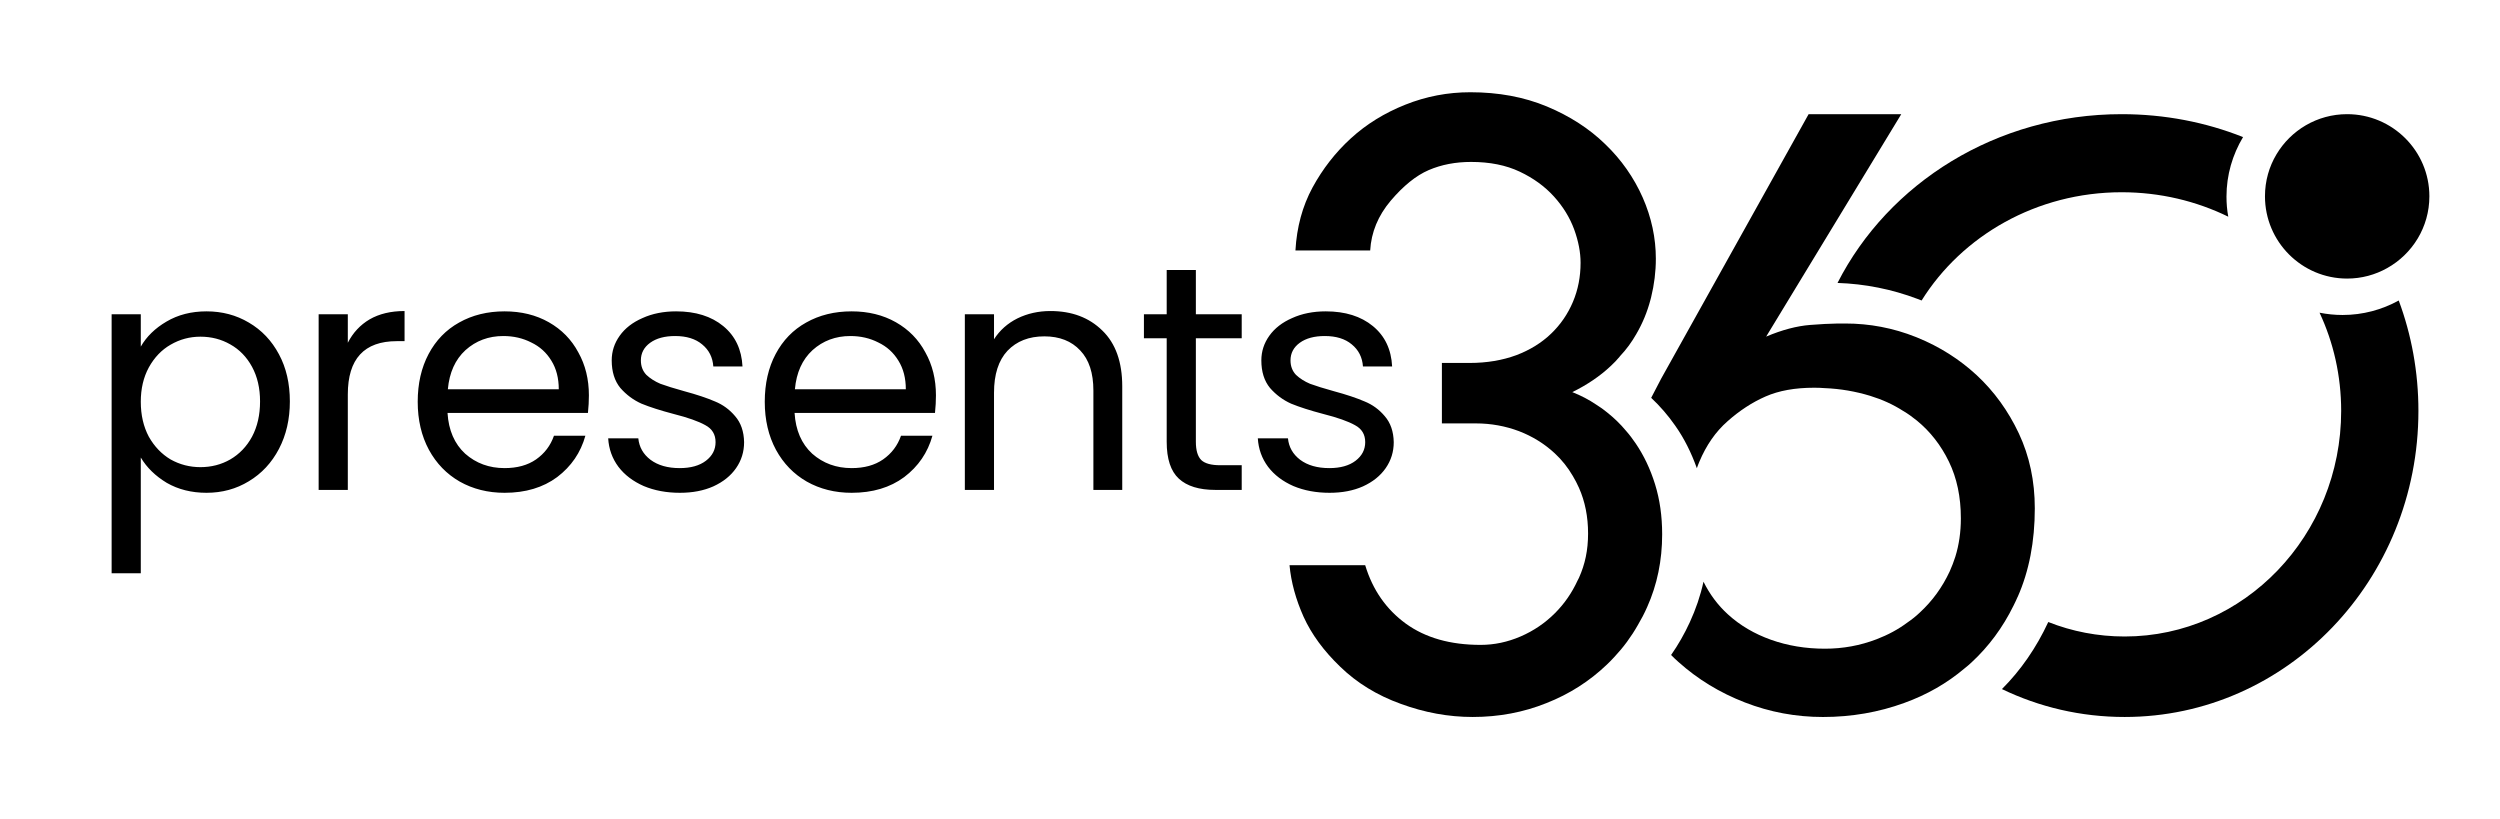
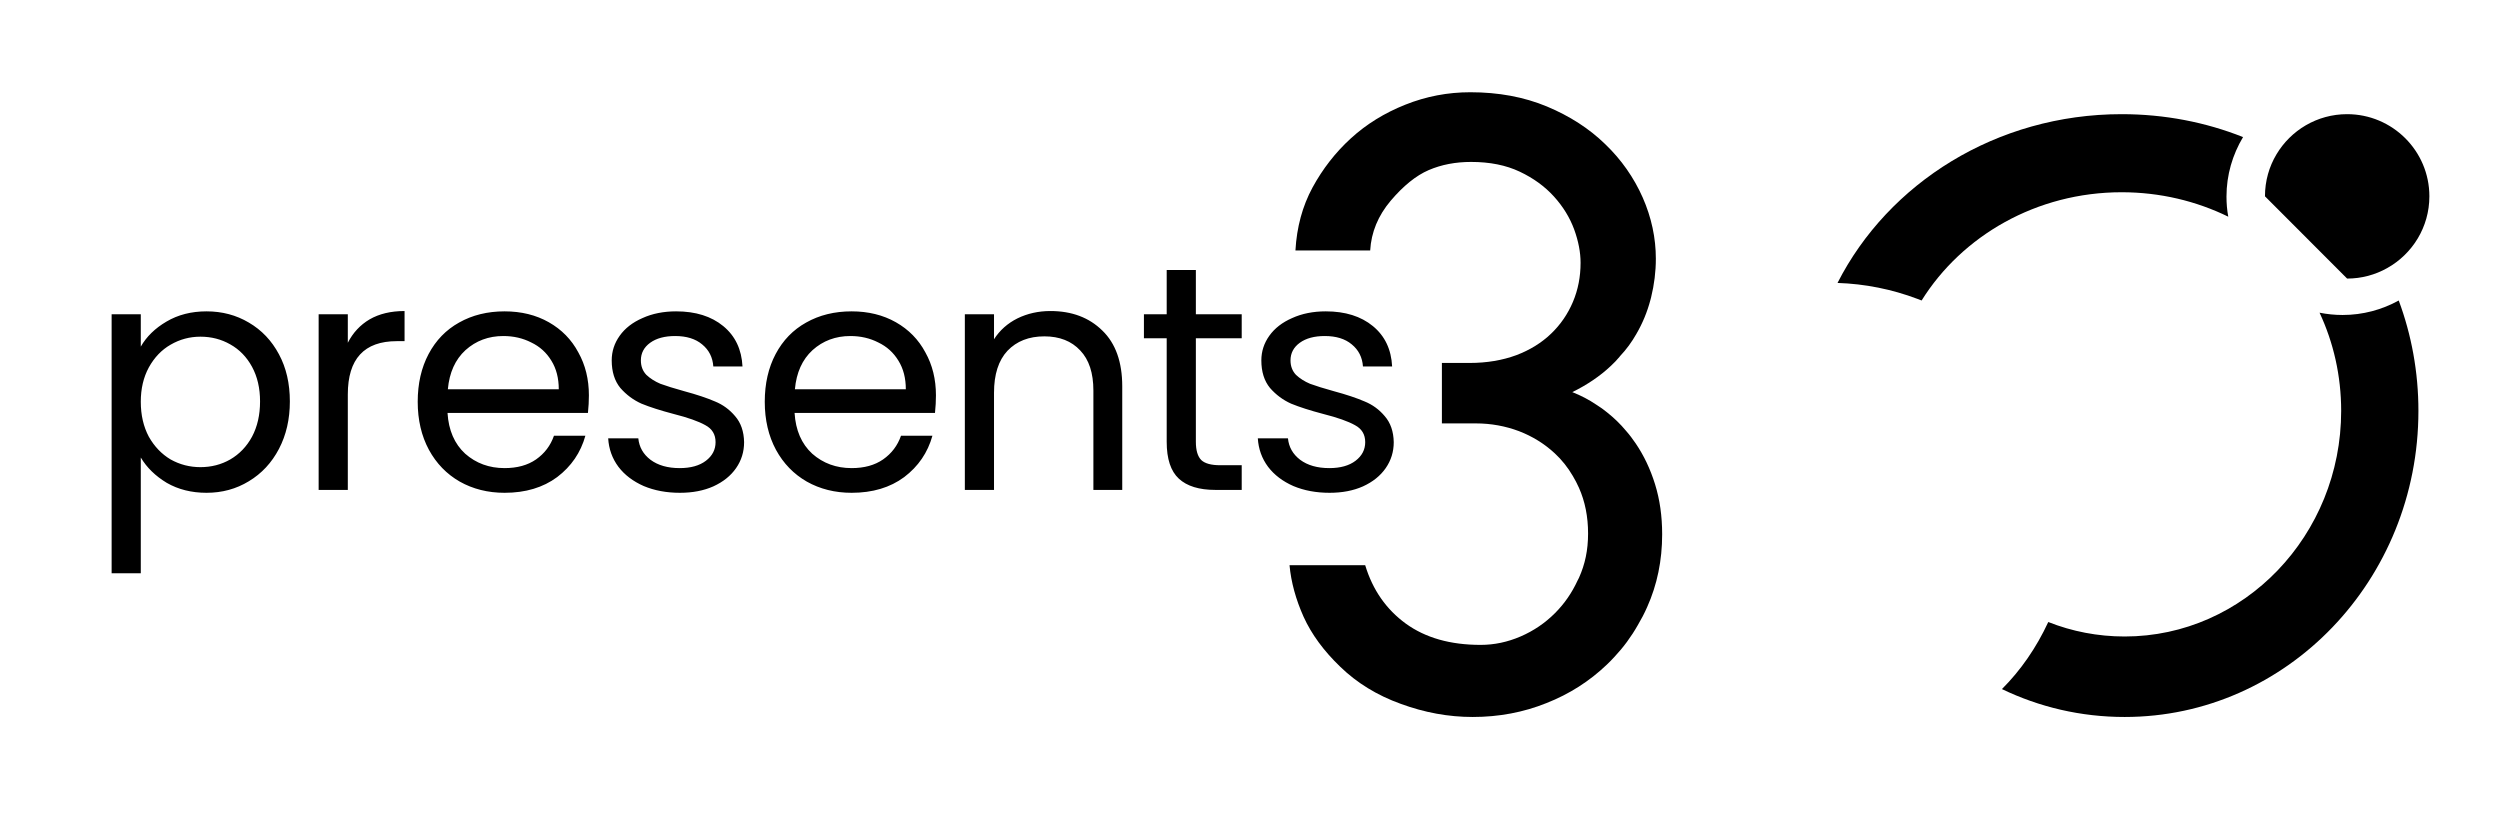
<svg xmlns="http://www.w3.org/2000/svg" width="177" height="58" viewBox="0 0 177 58" fill="none">
  <path d="M165.855 22.301C165.299 22.301 164.753 22.244 164.224 22.139C165.208 24.238 165.755 26.603 165.755 29.091C165.755 37.894 158.882 45.064 150.424 45.064C148.518 45.064 146.695 44.703 145.018 44.039C144.171 45.862 143.068 47.458 141.737 48.787C144.38 50.06 147.324 50.762 150.424 50.762C161.918 50.762 171.224 41.057 171.224 29.091C171.224 26.337 170.732 23.697 169.83 21.275C168.645 21.93 167.287 22.301 165.855 22.301Z" fill="black" />
  <path d="M130.096 20.032C132.032 20.096 133.938 20.474 135.766 21.165C135.864 21.201 135.952 21.238 136.05 21.275C138.904 16.697 144.183 13.611 150.215 13.611C152.933 13.611 155.504 14.237 157.762 15.342C157.674 14.882 157.635 14.403 157.635 13.915C157.635 12.385 158.065 10.948 158.808 9.705C156.168 8.655 153.265 8.083 150.215 8.083C141.348 8.083 133.694 12.966 130.096 20.032Z" fill="black" />
-   <path d="M166.176 19.723C167.204 19.723 168.171 19.455 169.012 18.981C170.792 17.988 172 16.082 172 13.899C172 10.687 169.387 8.083 166.176 8.083C164.046 8.083 162.185 9.229 161.174 10.928C160.655 11.796 160.36 12.807 160.36 13.899C160.36 17.111 162.964 19.723 166.176 19.723Z" fill="black" />
-   <path d="M142.851 42.262C143.66 40.434 144.064 38.337 144.064 35.989C144.064 34.058 143.688 32.295 142.936 30.69C142.184 29.093 141.188 27.711 139.938 26.551C138.716 25.428 137.326 24.546 135.756 23.906C135.719 23.887 135.681 23.878 135.643 23.86C134.036 23.219 132.364 22.904 130.644 22.904C130.475 22.904 130.305 22.904 130.127 22.904C129.525 22.913 128.868 22.95 128.153 23.006C127.223 23.08 126.18 23.349 125.043 23.832L134.61 8.083H128.05L117.609 26.811C117.365 27.265 117.13 27.72 116.904 28.166C117.525 28.75 118.098 29.409 118.596 30.124C119.235 31.024 119.742 32.045 120.137 33.149C120.194 32.991 120.25 32.833 120.316 32.685C120.804 31.525 121.462 30.569 122.308 29.827C123.154 29.075 124.047 28.49 124.996 28.073C125.945 27.655 127.091 27.451 128.445 27.451C128.698 27.451 128.943 27.46 129.187 27.479C130.305 27.525 131.377 27.711 132.411 28.026C133.256 28.286 134.036 28.639 134.741 29.093C135.08 29.288 135.408 29.53 135.719 29.78C136.668 30.56 137.42 31.525 137.983 32.685C138.547 33.845 138.829 35.181 138.829 36.703C138.829 37.668 138.698 38.578 138.435 39.422C138.322 39.775 138.19 40.118 138.04 40.452C137.514 41.584 136.809 42.55 135.925 43.366C135.653 43.626 135.361 43.858 135.061 44.062C134.393 44.563 133.66 44.953 132.862 45.259C131.696 45.705 130.484 45.928 129.206 45.928C127.834 45.928 126.565 45.714 125.39 45.297C124.216 44.879 123.201 44.285 122.336 43.496C121.622 42.847 121.049 42.076 120.607 41.185C120.391 42.178 120.062 43.134 119.639 44.053C119.263 44.87 118.821 45.649 118.314 46.373C118.474 46.54 118.643 46.698 118.821 46.856C120.194 48.09 121.763 49.046 123.539 49.733C125.306 50.419 127.148 50.763 129.065 50.763C131.085 50.763 133.012 50.428 134.816 49.77C136.414 49.194 137.842 48.378 139.092 47.32C139.262 47.19 139.431 47.041 139.59 46.893C140.793 45.779 141.79 44.443 142.56 42.874C142.664 42.67 142.757 42.466 142.851 42.253V42.262Z" fill="black" />
+   <path d="M166.176 19.723C167.204 19.723 168.171 19.455 169.012 18.981C170.792 17.988 172 16.082 172 13.899C172 10.687 169.387 8.083 166.176 8.083C164.046 8.083 162.185 9.229 161.174 10.928C160.655 11.796 160.36 12.807 160.36 13.899Z" fill="black" />
  <path d="M115.809 31.398C115.595 31.085 115.371 30.782 115.119 30.498C114.719 30.015 114.272 29.589 113.787 29.201C113.545 29.002 113.293 28.822 113.033 28.661C112.492 28.292 111.915 27.998 111.318 27.761C112.38 27.241 113.284 26.625 114.029 25.924C114.262 25.707 114.477 25.489 114.663 25.262C114.672 25.252 114.682 25.243 114.682 25.233C115.157 24.731 115.539 24.201 115.855 23.642C116.303 22.875 116.629 22.07 116.852 21.228C116.871 21.171 116.88 21.105 116.899 21.048C117.122 20.139 117.234 19.23 117.234 18.32C117.234 16.853 116.927 15.404 116.303 13.984C115.678 12.573 114.793 11.304 113.647 10.205C112.511 9.097 111.123 8.207 109.511 7.535C107.89 6.863 106.092 6.531 104.098 6.531C102.496 6.531 100.968 6.825 99.496 7.412C98.024 7.999 96.748 8.785 95.648 9.789C94.549 10.792 93.645 11.957 92.928 13.273C92.211 14.599 91.81 16.086 91.717 17.733H97.009C97.083 16.446 97.568 15.271 98.462 14.211C99.356 13.16 100.251 12.431 101.154 12.042C102.058 11.654 103.055 11.465 104.154 11.465C105.477 11.465 106.623 11.692 107.601 12.156C108.579 12.62 109.381 13.207 110.023 13.917C110.666 14.627 111.141 15.404 111.449 16.237C111.756 17.08 111.905 17.875 111.905 18.605C111.905 19.589 111.728 20.508 111.365 21.37C111.002 22.231 110.489 22.979 109.818 23.623C109.148 24.267 108.328 24.779 107.35 25.148C106.371 25.508 105.272 25.697 104.042 25.697H102.086V29.977H104.49C105.57 29.977 106.586 30.167 107.545 30.526C108.505 30.896 109.343 31.417 110.07 32.089C110.573 32.553 111.002 33.093 111.356 33.699C111.514 33.964 111.663 34.248 111.793 34.541C112.222 35.507 112.436 36.587 112.436 37.77C112.436 38.954 112.222 39.948 111.793 40.905C111.766 40.971 111.728 41.037 111.691 41.104C111.29 41.975 110.759 42.742 110.098 43.405C109.39 44.115 108.579 44.664 107.657 45.062C106.735 45.46 105.794 45.658 104.825 45.658C102.682 45.658 100.921 45.157 99.533 44.153C98.155 43.149 97.186 41.776 96.655 40.015H91.298C91.41 41.227 91.745 42.439 92.295 43.67C92.854 44.901 93.72 46.085 94.894 47.211C96.068 48.348 97.493 49.228 99.179 49.834C100.856 50.45 102.552 50.762 104.266 50.762C106.129 50.762 107.871 50.431 109.492 49.778C111.123 49.134 112.539 48.225 113.75 47.069C113.936 46.889 114.123 46.709 114.29 46.52C114.933 45.838 115.492 45.081 115.958 44.257C116.2 43.85 116.424 43.424 116.619 42.979C117.327 41.397 117.681 39.683 117.681 37.827C117.681 36.549 117.514 35.365 117.178 34.286C116.843 33.206 116.386 32.25 115.809 31.398Z" fill="black" />
  <path d="M9.968 24.54C10.377 23.829 10.982 23.239 11.784 22.77C12.601 22.286 13.547 22.044 14.621 22.044C15.726 22.044 16.724 22.308 17.617 22.838C18.525 23.368 19.236 24.117 19.751 25.085C20.265 26.038 20.522 27.15 20.522 28.421C20.522 29.677 20.265 30.797 19.751 31.78C19.236 32.764 18.525 33.528 17.617 34.073C16.724 34.618 15.726 34.89 14.621 34.89C13.562 34.89 12.624 34.655 11.807 34.186C11.005 33.702 10.392 33.105 9.968 32.393V40.587H7.903V22.248H9.968V24.54ZM18.412 28.421C18.412 27.483 18.222 26.666 17.844 25.97C17.466 25.274 16.951 24.744 16.301 24.381C15.665 24.018 14.962 23.837 14.19 23.837C13.433 23.837 12.73 24.026 12.079 24.404C11.444 24.767 10.929 25.304 10.536 26.015C10.158 26.712 9.968 27.521 9.968 28.444C9.968 29.382 10.158 30.207 10.536 30.918C10.929 31.614 11.444 32.151 12.079 32.529C12.73 32.893 13.433 33.074 14.19 33.074C14.962 33.074 15.665 32.893 16.301 32.529C16.951 32.151 17.466 31.614 17.844 30.918C18.222 30.207 18.412 29.375 18.412 28.421ZM24.625 24.268C24.989 23.557 25.503 23.005 26.169 22.611C26.85 22.218 27.674 22.021 28.643 22.021V24.154H28.098C25.783 24.154 24.625 25.41 24.625 27.922V34.686H22.56V22.248H24.625V24.268ZM41.694 27.99C41.694 28.384 41.672 28.8 41.626 29.238H31.685C31.761 30.464 32.177 31.425 32.934 32.121C33.705 32.802 34.636 33.142 35.725 33.142C36.618 33.142 37.359 32.938 37.95 32.529C38.555 32.106 38.978 31.546 39.221 30.85H41.445C41.112 32.045 40.446 33.021 39.447 33.778C38.449 34.519 37.208 34.89 35.725 34.89C34.545 34.89 33.486 34.625 32.548 34.096C31.625 33.566 30.898 32.817 30.369 31.849C29.839 30.865 29.574 29.73 29.574 28.444C29.574 27.158 29.832 26.031 30.346 25.062C30.86 24.094 31.579 23.352 32.502 22.838C33.44 22.308 34.515 22.044 35.725 22.044C36.905 22.044 37.95 22.301 38.857 22.815C39.765 23.33 40.461 24.041 40.945 24.949C41.445 25.841 41.694 26.855 41.694 27.99ZM39.561 27.559C39.561 26.772 39.387 26.099 39.039 25.539C38.691 24.964 38.214 24.533 37.609 24.245C37.019 23.943 36.361 23.791 35.634 23.791C34.59 23.791 33.698 24.124 32.956 24.79C32.23 25.456 31.814 26.379 31.708 27.559H39.561ZM48.143 34.89C47.19 34.89 46.335 34.731 45.578 34.413C44.822 34.08 44.224 33.627 43.785 33.051C43.346 32.461 43.104 31.788 43.059 31.032H45.192C45.253 31.652 45.54 32.159 46.055 32.552C46.584 32.946 47.273 33.142 48.12 33.142C48.907 33.142 49.527 32.968 49.981 32.62C50.435 32.272 50.662 31.834 50.662 31.304C50.662 30.759 50.42 30.358 49.936 30.101C49.452 29.829 48.703 29.564 47.689 29.307C46.766 29.064 46.009 28.822 45.419 28.58C44.844 28.323 44.345 27.952 43.921 27.468C43.513 26.969 43.309 26.318 43.309 25.516C43.309 24.881 43.498 24.298 43.876 23.769C44.254 23.239 44.791 22.823 45.487 22.52C46.183 22.203 46.978 22.044 47.871 22.044C49.248 22.044 50.36 22.392 51.207 23.088C52.054 23.784 52.508 24.737 52.569 25.948H50.503C50.458 25.297 50.193 24.775 49.709 24.381C49.24 23.988 48.604 23.791 47.803 23.791C47.061 23.791 46.471 23.95 46.032 24.268C45.593 24.586 45.374 25.002 45.374 25.516C45.374 25.925 45.502 26.265 45.76 26.538C46.032 26.795 46.365 27.007 46.758 27.173C47.167 27.324 47.727 27.498 48.438 27.695C49.331 27.937 50.057 28.179 50.617 28.421C51.177 28.648 51.653 28.996 52.047 29.465C52.455 29.934 52.667 30.547 52.682 31.304C52.682 31.985 52.493 32.598 52.115 33.142C51.737 33.687 51.199 34.118 50.503 34.436C49.822 34.739 49.036 34.89 48.143 34.89ZM66.265 27.99C66.265 28.384 66.243 28.8 66.197 29.238H56.256C56.332 30.464 56.748 31.425 57.504 32.121C58.276 32.802 59.207 33.142 60.296 33.142C61.189 33.142 61.93 32.938 62.52 32.529C63.126 32.106 63.549 31.546 63.791 30.85H66.016C65.683 32.045 65.017 33.021 64.018 33.778C63.02 34.519 61.779 34.89 60.296 34.89C59.116 34.89 58.057 34.625 57.119 34.096C56.196 33.566 55.469 32.817 54.94 31.849C54.41 30.865 54.145 29.73 54.145 28.444C54.145 27.158 54.403 26.031 54.917 25.062C55.431 24.094 56.15 23.352 57.073 22.838C58.011 22.308 59.086 22.044 60.296 22.044C61.476 22.044 62.52 22.301 63.428 22.815C64.336 23.33 65.032 24.041 65.516 24.949C66.016 25.841 66.265 26.855 66.265 27.99ZM64.132 27.559C64.132 26.772 63.958 26.099 63.61 25.539C63.262 24.964 62.785 24.533 62.18 24.245C61.59 23.943 60.932 23.791 60.205 23.791C59.161 23.791 58.269 24.124 57.527 24.79C56.801 25.456 56.385 26.379 56.279 27.559H64.132ZM74.371 22.021C75.884 22.021 77.109 22.482 78.047 23.405C78.986 24.313 79.455 25.63 79.455 27.355V34.686H77.412V27.65C77.412 26.409 77.102 25.463 76.481 24.813C75.861 24.147 75.014 23.814 73.939 23.814C72.85 23.814 71.98 24.154 71.329 24.835C70.694 25.516 70.376 26.507 70.376 27.809V34.686H68.311V22.248H70.376V24.018C70.785 23.383 71.337 22.891 72.033 22.543C72.744 22.195 73.523 22.021 74.371 22.021ZM84.667 23.95V31.281C84.667 31.886 84.796 32.318 85.053 32.575C85.31 32.817 85.756 32.938 86.392 32.938H87.913V34.686H86.052C84.901 34.686 84.039 34.421 83.464 33.891C82.889 33.362 82.602 32.492 82.602 31.281V23.95H80.99V22.248H82.602V19.116H84.667V22.248H87.913V23.95H84.667ZM94.137 34.89C93.184 34.89 92.329 34.731 91.573 34.413C90.816 34.08 90.218 33.627 89.78 33.051C89.341 32.461 89.099 31.788 89.053 31.032H91.187C91.247 31.652 91.535 32.159 92.049 32.552C92.579 32.946 93.267 33.142 94.115 33.142C94.901 33.142 95.522 32.968 95.976 32.62C96.43 32.272 96.657 31.834 96.657 31.304C96.657 30.759 96.415 30.358 95.93 30.101C95.446 29.829 94.697 29.564 93.683 29.307C92.76 29.064 92.004 28.822 91.414 28.58C90.839 28.323 90.339 27.952 89.916 27.468C89.507 26.969 89.303 26.318 89.303 25.516C89.303 24.881 89.492 24.298 89.87 23.769C90.249 23.239 90.786 22.823 91.482 22.52C92.178 22.203 92.972 22.044 93.865 22.044C95.242 22.044 96.354 22.392 97.201 23.088C98.049 23.784 98.503 24.737 98.563 25.948H96.498C96.452 25.297 96.188 24.775 95.703 24.381C95.234 23.988 94.599 23.791 93.797 23.791C93.055 23.791 92.465 23.95 92.026 24.268C91.588 24.586 91.368 25.002 91.368 25.516C91.368 25.925 91.497 26.265 91.754 26.538C92.026 26.795 92.359 27.007 92.753 27.173C93.161 27.324 93.721 27.498 94.432 27.695C95.325 27.937 96.051 28.179 96.611 28.421C97.171 28.648 97.648 28.996 98.041 29.465C98.45 29.934 98.662 30.547 98.677 31.304C98.677 31.985 98.487 32.598 98.109 33.142C97.731 33.687 97.194 34.118 96.498 34.436C95.817 34.739 95.03 34.89 94.137 34.89Z" fill="black" />
</svg>